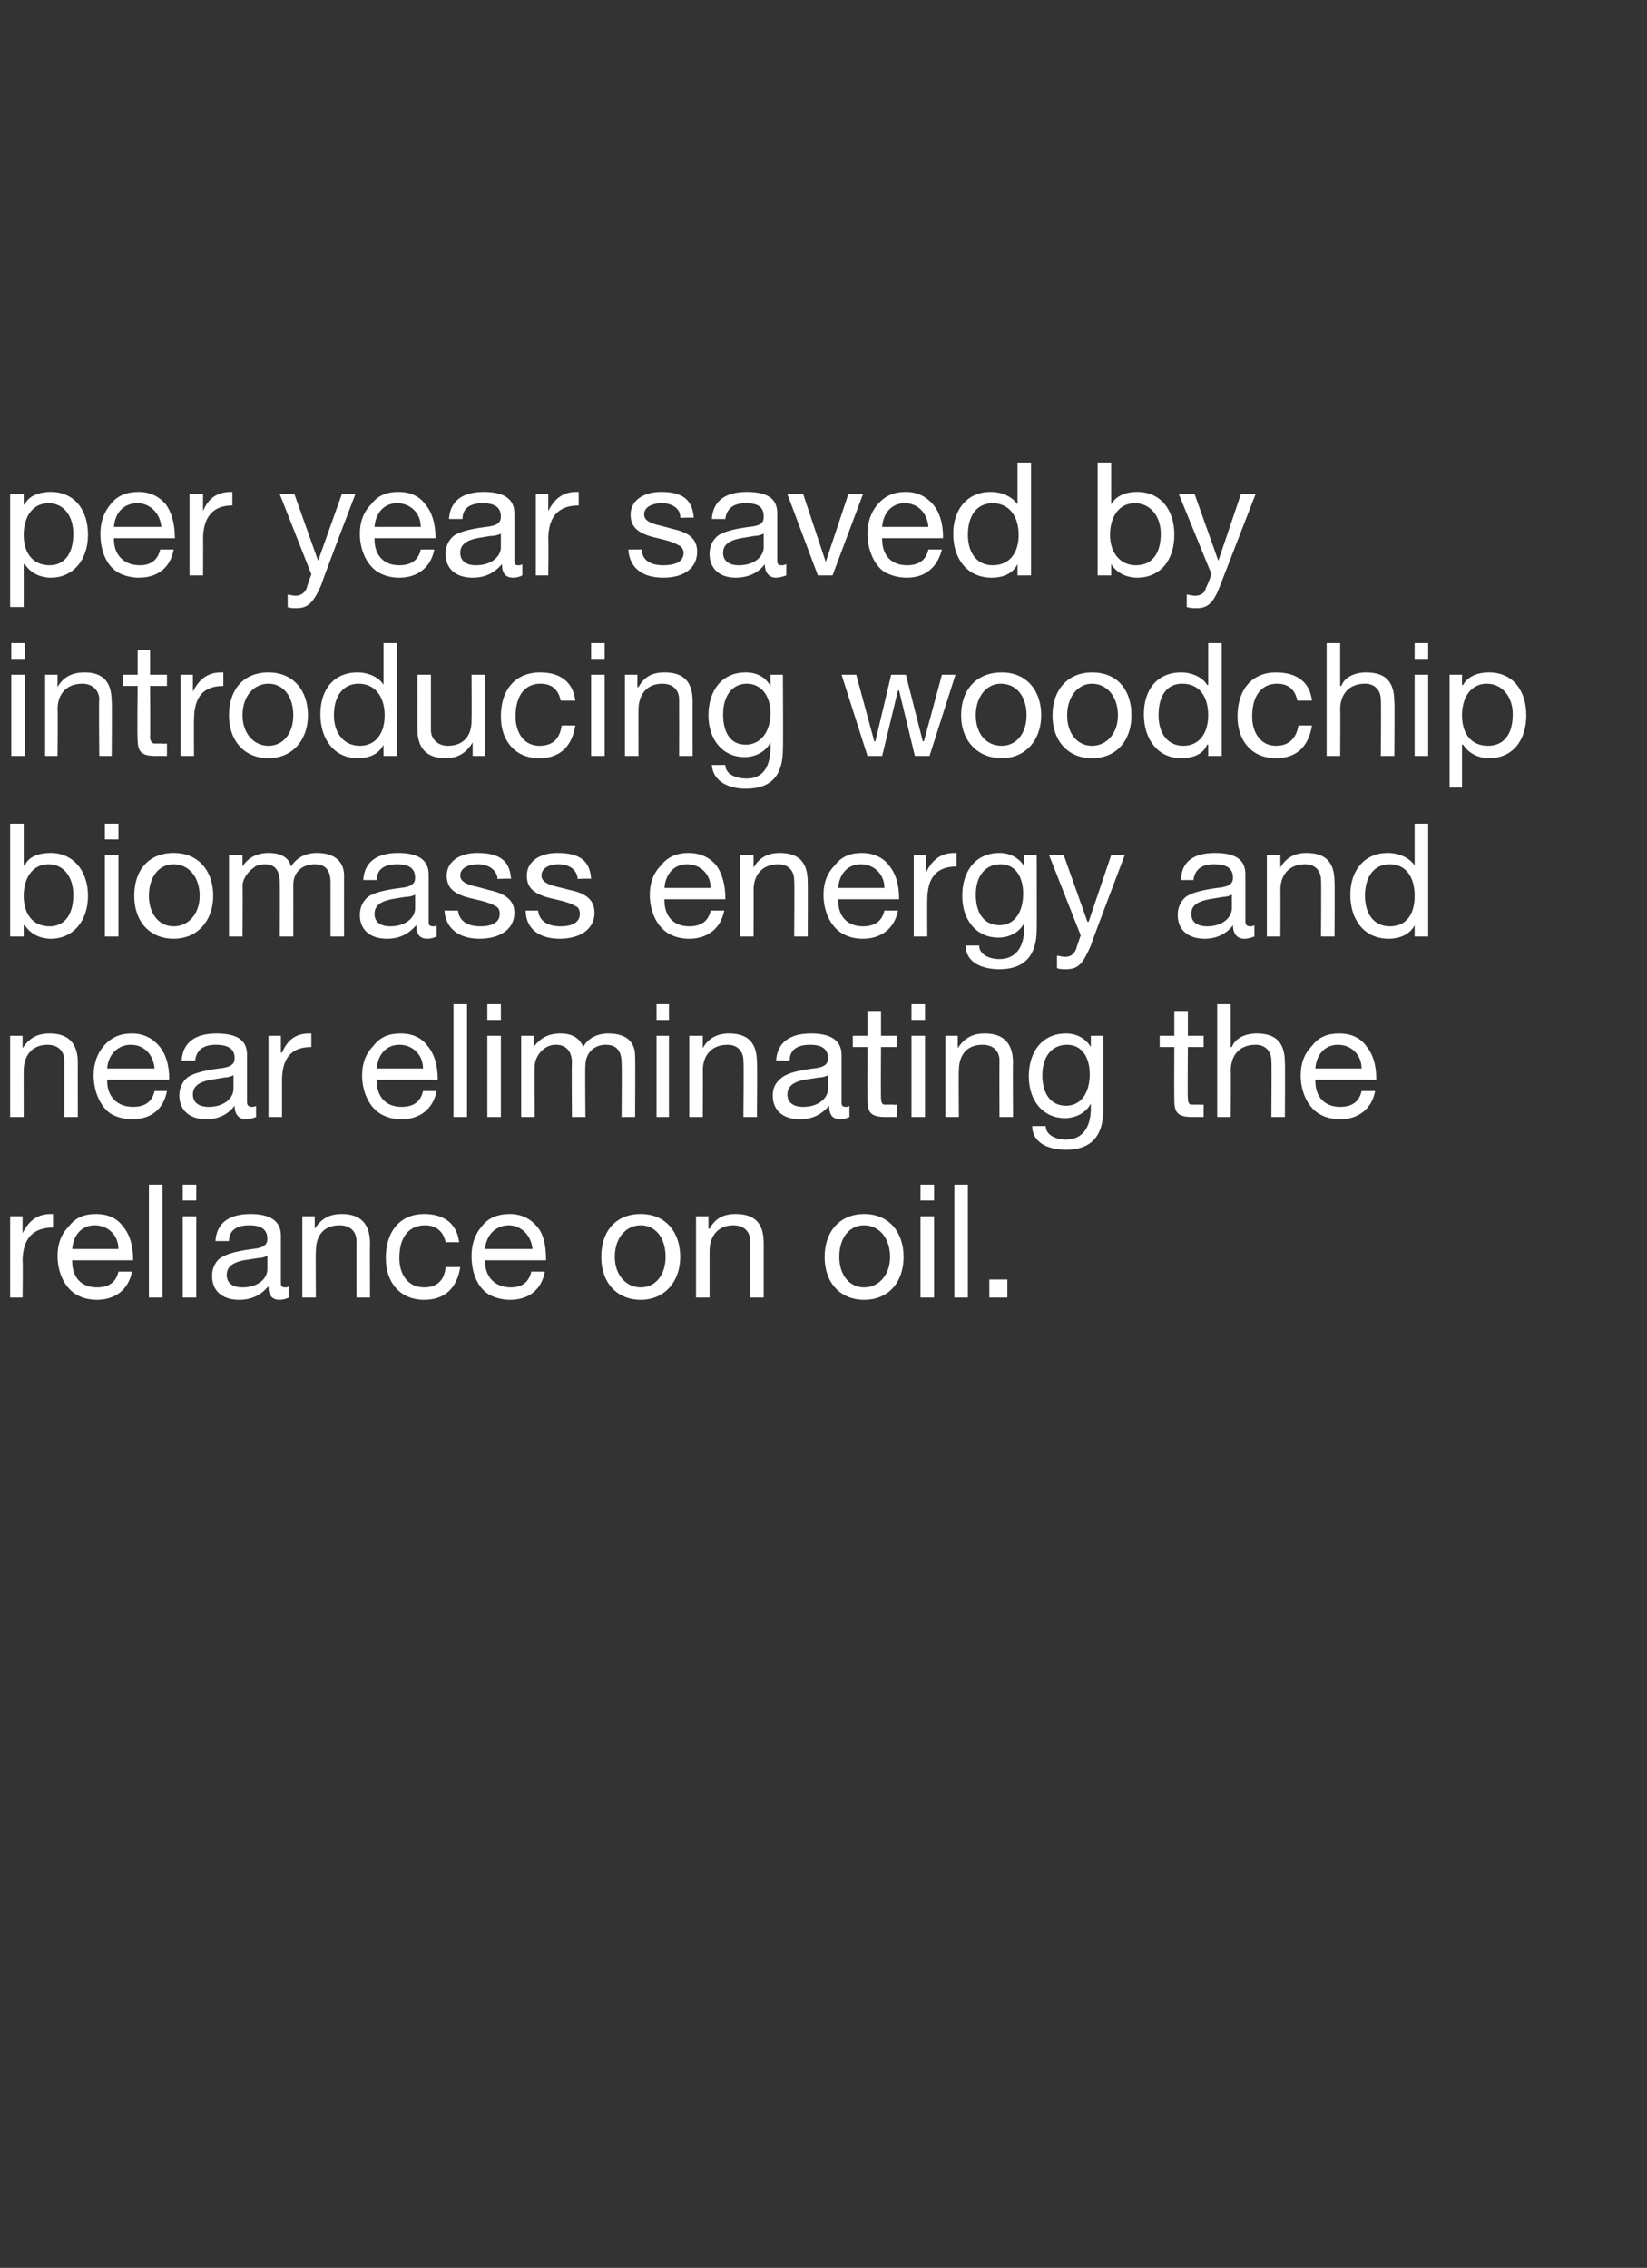
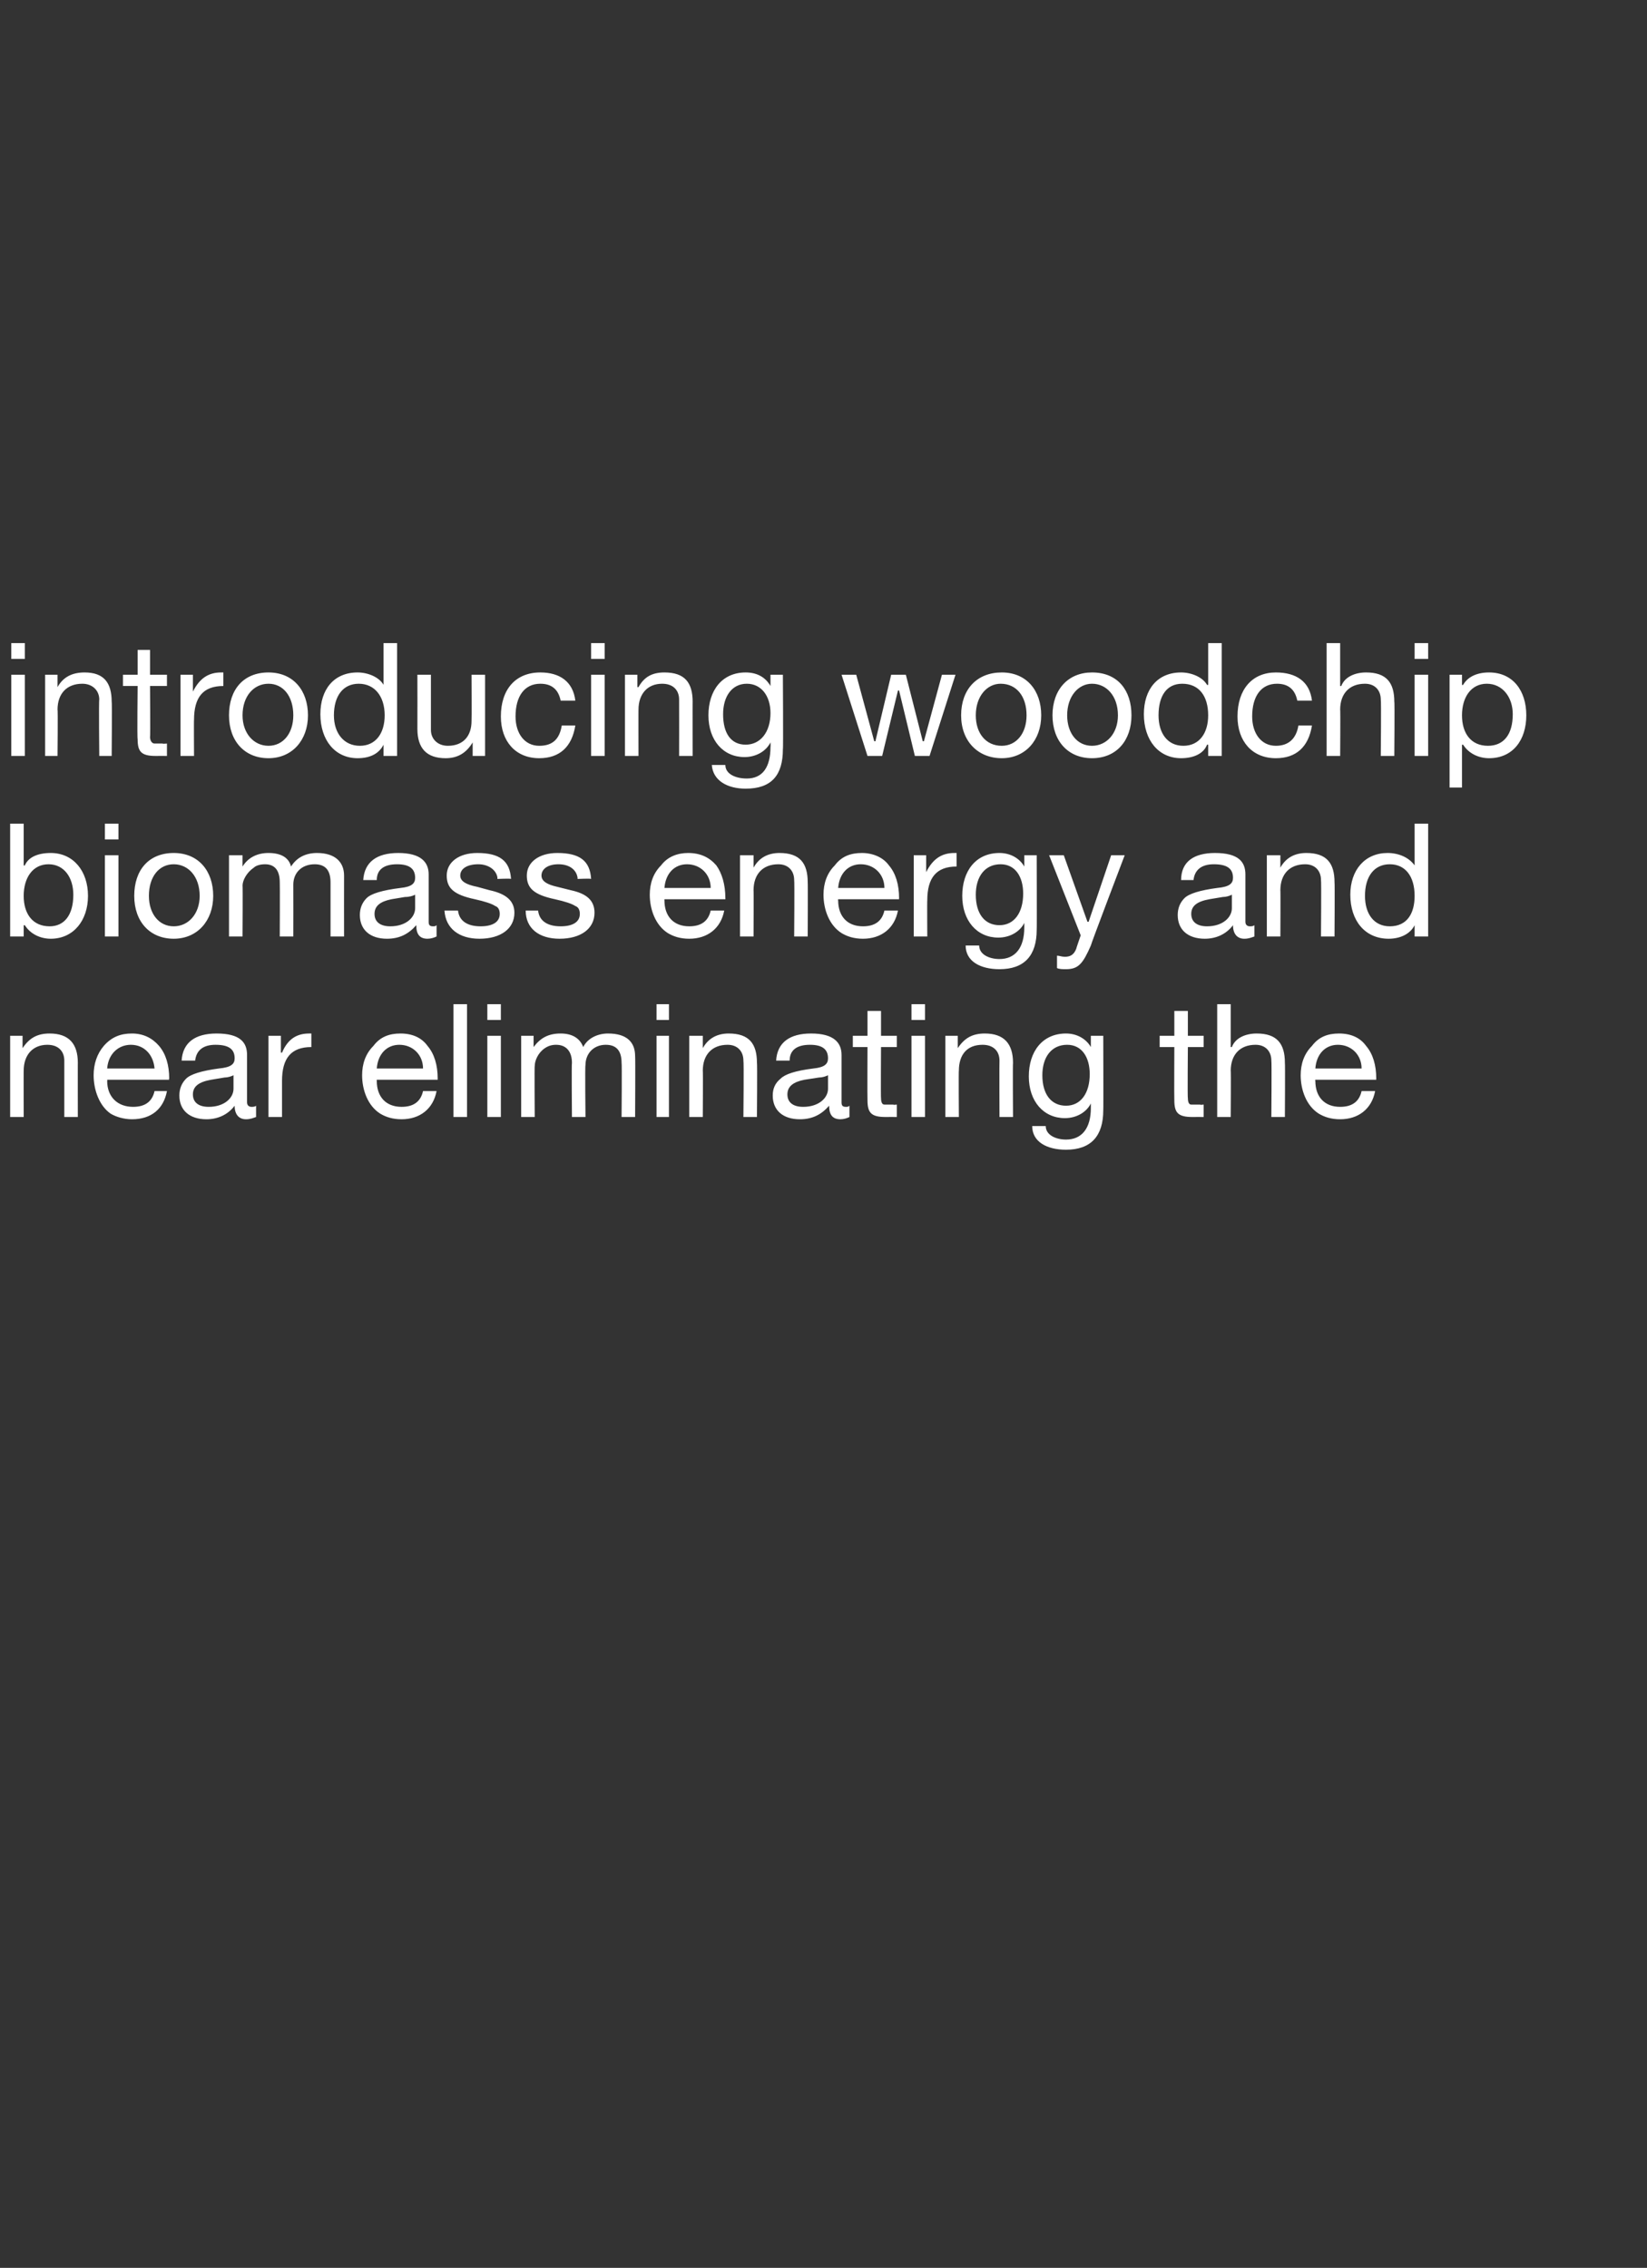
<svg xmlns="http://www.w3.org/2000/svg" version="1.1" width="146px" height="201px" viewBox="0 -10 146 201" style="top:-10px">
  <rect x="0" y="-10" width="146" height="201" fill="#333333" stroke="none" />
  <desc>per year saved by introducing woodchip biomass energy and near eliminating the reliance on oil.</desc>
  <defs />
  <g id="Polygon1059555">
-     <path d="M 4.7 97.6 C 4.7 97.6 4.7 98.8 4.7 98.8 C 2.9 98.8 2 99.8 2 101.8 C 2.04 101.76 2 105 2 105 L 0.9 105 L 0.9 97.8 L 2 97.8 L 2 99.3 C 2 99.3 2 99.28 2 99.3 C 2.6 98.1 3.4 97.6 4.5 97.6 C 4.5 97.6 4.6 97.6 4.7 97.6 Z M 10.9 98.7 C 11.5 99.4 11.8 100.4 11.8 101.6 C 11.8 101.59 11.8 101.7 11.8 101.7 L 6.4 101.7 C 6.4 101.7 6.38 101.81 6.4 101.8 C 6.4 103.2 7.2 104.1 8.6 104.1 C 9.7 104.1 10.3 103.6 10.5 102.7 C 10.5 102.7 11.7 102.7 11.7 102.7 C 11.4 104.3 10.2 105.2 8.6 105.2 C 7.8 105.2 7.2 105 6.7 104.7 C 5.6 104 5.1 102.6 5.1 101.3 C 5.1 100.3 5.4 99.4 6.1 98.7 C 6.7 97.9 7.5 97.6 8.5 97.6 C 9.6 97.6 10.4 98 10.9 98.7 Z M 10.5 100.7 C 10.5 99.5 9.6 98.6 8.4 98.6 C 7.3 98.6 6.5 99.4 6.4 100.7 C 6.4 100.7 10.5 100.7 10.5 100.7 Z M 14.4 95 L 14.4 105 L 13.2 105 L 13.2 95 L 14.4 95 Z M 17.4 95 L 17.4 96.4 L 16.2 96.4 L 16.2 95 L 17.4 95 Z M 17.4 97.8 L 17.4 105 L 16.2 105 L 16.2 97.8 L 17.4 97.8 Z M 24.9 99.5 C 24.9 99.5 24.9 103.7 24.9 103.7 C 24.9 104 25 104.1 25.3 104.1 C 25.4 104.1 25.5 104.1 25.6 104 C 25.6 104 25.6 105 25.6 105 C 25.4 105.1 25.1 105.2 24.8 105.2 C 24.1 105.2 23.8 104.8 23.8 104 C 23.1 104.8 22.3 105.2 21.2 105.2 C 19.7 105.2 18.8 104.4 18.8 103.1 C 18.8 102.5 19 102 19.4 101.6 C 19.9 101.2 20.8 100.9 22.4 100.7 C 23.4 100.6 23.7 100.3 23.7 99.8 C 23.7 99 23.2 98.6 22.1 98.6 C 20.9 98.6 20.3 99.1 20.3 100 C 20.3 100 19.1 100 19.1 100 C 19.2 98.4 20.3 97.6 22.2 97.6 C 24.2 97.6 24.9 98.4 24.9 99.5 Z M 21.5 104.1 C 22.9 104.1 23.7 103.3 23.7 102.5 C 23.7 102.5 23.7 101.3 23.7 101.3 C 23.5 101.4 23.2 101.5 22.9 101.5 C 22.9 101.5 21.6 101.7 21.6 101.7 C 20.6 101.9 20.1 102.3 20.1 103 C 20.1 103.7 20.6 104.1 21.5 104.1 Z M 32.8 100.2 C 32.78 100.17 32.8 105 32.8 105 L 31.6 105 C 31.6 105 31.59 100.05 31.6 100 C 31.6 99.2 31.1 98.6 30.1 98.6 C 28.7 98.6 28 99.5 28 100.9 C 27.97 100.86 28 105 28 105 L 26.8 105 L 26.8 97.8 L 27.9 97.8 L 27.9 98.9 C 27.9 98.9 27.93 98.9 27.9 98.9 C 28.5 98 29.2 97.6 30.3 97.6 C 32 97.6 32.8 98.5 32.8 100.2 Z M 40.7 100.1 C 40.7 100.1 39.5 100.1 39.5 100.1 C 39.3 99.1 38.6 98.6 37.7 98.6 C 36.2 98.6 35.4 99.7 35.4 101.5 C 35.4 103 36.2 104.1 37.6 104.1 C 38.7 104.1 39.4 103.5 39.5 102.3 C 39.5 102.3 40.8 102.3 40.8 102.3 C 40.5 104.2 39.4 105.2 37.6 105.2 C 35.5 105.2 34.2 103.7 34.2 101.5 C 34.2 99.1 35.5 97.6 37.6 97.6 C 39.3 97.6 40.5 98.4 40.7 100.1 Z M 47.6 98.7 C 48.2 99.4 48.4 100.4 48.4 101.6 C 48.43 101.59 48.4 101.7 48.4 101.7 L 43 101.7 C 43 101.7 43.01 101.81 43 101.8 C 43 103.2 43.9 104.1 45.3 104.1 C 46.3 104.1 46.9 103.6 47.1 102.7 C 47.1 102.7 48.3 102.7 48.3 102.7 C 48 104.3 46.9 105.2 45.2 105.2 C 44.5 105.2 43.8 105 43.3 104.7 C 42.2 104 41.8 102.6 41.8 101.3 C 41.8 100.3 42.1 99.4 42.7 98.7 C 43.3 97.9 44.2 97.6 45.2 97.6 C 46.2 97.6 47 98 47.6 98.7 Z M 47.2 100.7 C 47.1 99.5 46.2 98.6 45.1 98.6 C 44 98.6 43.1 99.4 43 100.7 C 43 100.7 47.2 100.7 47.2 100.7 Z M 60.3 101.4 C 60.3 103.6 58.9 105.2 56.8 105.2 C 54.7 105.2 53.3 103.7 53.3 101.4 C 53.3 99.1 54.6 97.6 56.8 97.6 C 59 97.6 60.3 99.2 60.3 101.4 Z M 56.8 104.1 C 58.1 104.1 59 103 59 101.4 C 59 99.7 58.1 98.6 56.8 98.6 C 55.5 98.6 54.5 99.7 54.5 101.4 C 54.5 103 55.5 104.1 56.8 104.1 Z M 67.7 100.2 C 67.7 100.17 67.7 105 67.7 105 L 66.5 105 C 66.5 105 66.51 100.05 66.5 100 C 66.5 99.2 66 98.6 65 98.6 C 63.7 98.6 62.9 99.5 62.9 100.9 C 62.9 100.86 62.9 105 62.9 105 L 61.7 105 L 61.7 97.8 L 62.8 97.8 L 62.8 98.9 C 62.8 98.9 62.86 98.9 62.9 98.9 C 63.4 98 64.1 97.6 65.2 97.6 C 67 97.6 67.7 98.5 67.7 100.2 Z M 80.1 101.4 C 80.1 103.6 78.8 105.2 76.6 105.2 C 74.5 105.2 73.1 103.7 73.1 101.4 C 73.1 99.1 74.5 97.6 76.6 97.6 C 78.8 97.6 80.1 99.2 80.1 101.4 Z M 76.6 104.1 C 77.9 104.1 78.9 103 78.9 101.4 C 78.9 99.7 77.9 98.6 76.6 98.6 C 75.3 98.6 74.4 99.7 74.4 101.4 C 74.4 103 75.3 104.1 76.6 104.1 Z M 82.8 95 L 82.8 96.4 L 81.6 96.4 L 81.6 95 L 82.8 95 Z M 82.8 97.8 L 82.8 105 L 81.6 105 L 81.6 97.8 L 82.8 97.8 Z M 85.8 95 L 85.8 105 L 84.6 105 L 84.6 95 L 85.8 95 Z M 89.3 103.4 L 89.3 105 L 87.7 105 L 87.7 103.4 L 89.3 103.4 Z " stroke="none" fill="#fff" />
-   </g>
+     </g>
  <g id="Polygon1059554">
    <path d="M 6.9 84.2 C 6.89 84.17 6.9 89 6.9 89 L 5.7 89 C 5.7 89 5.7 84.05 5.7 84 C 5.7 83.2 5.2 82.6 4.2 82.6 C 2.9 82.6 2.1 83.5 2.1 84.9 C 2.09 84.86 2.1 89 2.1 89 L 0.9 89 L 0.9 81.8 L 2 81.8 L 2 82.9 C 2 82.9 2.04 82.9 2 82.9 C 2.6 82 3.3 81.6 4.4 81.6 C 6.1 81.6 6.9 82.5 6.9 84.2 Z M 14.1 82.7 C 14.7 83.4 15 84.4 15 85.6 C 14.95 85.59 15 85.7 15 85.7 L 9.5 85.7 C 9.5 85.7 9.53 85.81 9.5 85.8 C 9.5 87.2 10.4 88.1 11.8 88.1 C 12.9 88.1 13.5 87.6 13.7 86.7 C 13.7 86.7 14.8 86.7 14.8 86.7 C 14.5 88.3 13.4 89.2 11.7 89.2 C 11 89.2 10.3 89 9.8 88.7 C 8.8 88 8.3 86.6 8.3 85.3 C 8.3 84.3 8.6 83.4 9.2 82.7 C 9.9 81.9 10.7 81.6 11.7 81.6 C 12.7 81.6 13.5 82 14.1 82.7 Z M 13.7 84.7 C 13.6 83.5 12.8 82.6 11.6 82.6 C 10.5 82.6 9.6 83.4 9.5 84.7 C 9.5 84.7 13.7 84.7 13.7 84.7 Z M 21.9 83.5 C 21.9 83.5 21.9 87.7 21.9 87.7 C 21.9 88 22.1 88.1 22.3 88.1 C 22.4 88.1 22.6 88.1 22.7 88 C 22.7 88 22.7 89 22.7 89 C 22.4 89.1 22.2 89.2 21.8 89.2 C 21.2 89.2 20.8 88.8 20.8 88 C 20.2 88.8 19.3 89.2 18.3 89.2 C 16.8 89.2 15.9 88.4 15.9 87.1 C 15.9 86.5 16.1 86 16.5 85.6 C 16.9 85.2 17.9 84.9 19.4 84.7 C 20.5 84.6 20.8 84.3 20.8 83.8 C 20.8 83 20.3 82.6 19.1 82.6 C 18 82.6 17.4 83.1 17.3 84 C 17.3 84 16.1 84 16.1 84 C 16.2 82.4 17.3 81.6 19.2 81.6 C 21.3 81.6 21.9 82.4 21.9 83.5 Z M 18.5 88.1 C 19.9 88.1 20.7 87.3 20.7 86.5 C 20.7 86.5 20.7 85.3 20.7 85.3 C 20.5 85.4 20.2 85.5 19.9 85.5 C 19.9 85.5 18.7 85.7 18.7 85.7 C 17.6 85.9 17.1 86.3 17.1 87 C 17.1 87.7 17.6 88.1 18.5 88.1 Z M 27.6 81.6 C 27.6 81.6 27.6 82.8 27.6 82.8 C 25.8 82.8 25 83.8 25 85.8 C 25 85.76 25 89 25 89 L 23.8 89 L 23.8 81.8 L 24.9 81.8 L 24.9 83.3 C 24.9 83.3 24.96 83.28 25 83.3 C 25.5 82.1 26.3 81.6 27.4 81.6 C 27.5 81.6 27.5 81.6 27.6 81.6 Z M 37.9 82.7 C 38.5 83.4 38.8 84.4 38.8 85.6 C 38.8 85.59 38.8 85.7 38.8 85.7 L 33.4 85.7 C 33.4 85.7 33.38 85.81 33.4 85.8 C 33.4 87.2 34.2 88.1 35.6 88.1 C 36.7 88.1 37.3 87.6 37.5 86.7 C 37.5 86.7 38.7 86.7 38.7 86.7 C 38.4 88.3 37.2 89.2 35.6 89.2 C 34.8 89.2 34.2 89 33.7 88.7 C 32.6 88 32.1 86.6 32.1 85.3 C 32.1 84.3 32.4 83.4 33.1 82.7 C 33.7 81.9 34.5 81.6 35.5 81.6 C 36.6 81.6 37.4 82 37.9 82.7 Z M 37.5 84.7 C 37.5 83.5 36.6 82.6 35.4 82.6 C 34.3 82.6 33.5 83.4 33.4 84.7 C 33.4 84.7 37.5 84.7 37.5 84.7 Z M 41.4 79 L 41.4 89 L 40.2 89 L 40.2 79 L 41.4 79 Z M 44.4 79 L 44.4 80.4 L 43.2 80.4 L 43.2 79 L 44.4 79 Z M 44.4 81.8 L 44.4 89 L 43.2 89 L 43.2 81.8 L 44.4 81.8 Z M 51.7 82.8 C 52.1 82 53 81.6 53.9 81.6 C 55.6 81.6 56.3 82.4 56.3 83.6 C 56.33 83.64 56.3 89 56.3 89 L 55.1 89 C 55.1 89 55.14 84.19 55.1 84.2 C 55.1 83.2 54.7 82.6 53.7 82.6 C 52.6 82.6 51.9 83.4 51.9 84.4 C 51.85 84.44 51.9 89 51.9 89 L 50.7 89 C 50.7 89 50.66 84.19 50.7 84.2 C 50.7 83.2 50.2 82.6 49.3 82.6 C 48.9 82.6 48.6 82.7 48.3 82.9 C 47.7 83.3 47.4 84 47.4 84.5 C 47.37 84.45 47.4 89 47.4 89 L 46.2 89 L 46.2 81.8 L 47.3 81.8 L 47.3 82.8 C 47.3 82.8 47.33 82.81 47.3 82.8 C 47.9 82 48.6 81.6 49.7 81.6 C 50.7 81.6 51.4 82 51.7 82.8 Z M 59.3 79 L 59.3 80.4 L 58.2 80.4 L 58.2 79 L 59.3 79 Z M 59.3 81.8 L 59.3 89 L 58.2 89 L 58.2 81.8 L 59.3 81.8 Z M 67.1 84.2 C 67.14 84.17 67.1 89 67.1 89 L 65.9 89 C 65.9 89 65.95 84.05 65.9 84 C 65.9 83.2 65.4 82.6 64.5 82.6 C 63.1 82.6 62.3 83.5 62.3 84.9 C 62.33 84.86 62.3 89 62.3 89 L 61.1 89 L 61.1 81.8 L 62.3 81.8 L 62.3 82.9 C 62.3 82.9 62.29 82.9 62.3 82.9 C 62.8 82 63.6 81.6 64.6 81.6 C 66.4 81.6 67.1 82.5 67.1 84.2 Z M 74.6 83.5 C 74.6 83.5 74.6 87.7 74.6 87.7 C 74.6 88 74.7 88.1 75 88.1 C 75.1 88.1 75.2 88.1 75.3 88 C 75.3 88 75.3 89 75.3 89 C 75.1 89.1 74.8 89.2 74.5 89.2 C 73.8 89.2 73.5 88.8 73.5 88 C 72.8 88.8 72 89.2 70.9 89.2 C 69.4 89.2 68.5 88.4 68.5 87.1 C 68.5 86.5 68.7 86 69.2 85.6 C 69.6 85.2 70.5 84.9 72.1 84.7 C 73.1 84.6 73.4 84.3 73.4 83.8 C 73.4 83 72.9 82.6 71.8 82.6 C 70.6 82.6 70 83.1 70 84 C 70 84 68.8 84 68.8 84 C 68.9 82.4 70 81.6 71.9 81.6 C 73.9 81.6 74.6 82.4 74.6 83.5 Z M 71.2 88.1 C 72.6 88.1 73.4 87.3 73.4 86.5 C 73.4 86.5 73.4 85.3 73.4 85.3 C 73.2 85.4 72.9 85.5 72.6 85.5 C 72.6 85.5 71.3 85.7 71.3 85.7 C 70.3 85.9 69.8 86.3 69.8 87 C 69.8 87.7 70.3 88.1 71.2 88.1 Z M 78.1 79.6 L 78.1 81.8 L 79.5 81.8 L 79.5 82.8 L 78.1 82.8 C 78.1 82.8 78.07 87.34 78.1 87.3 C 78.1 87.7 78.2 87.9 78.4 87.9 C 78.7 87.9 78.9 87.9 79.2 87.9 C 79.17 87.94 79.5 87.9 79.5 87.9 L 79.5 89 C 79.5 89 78.53 88.99 78.5 89 C 77.2 89 76.9 88.6 76.9 87.5 C 76.88 87.48 76.9 82.8 76.9 82.8 L 75.6 82.8 L 75.6 81.8 L 76.9 81.8 L 76.9 79.6 L 78.1 79.6 Z M 82 79 L 82 80.4 L 80.8 80.4 L 80.8 79 L 82 79 Z M 82 81.8 L 82 89 L 80.8 89 L 80.8 81.8 L 82 81.8 Z M 89.8 84.2 C 89.77 84.17 89.8 89 89.8 89 L 88.6 89 C 88.6 89 88.58 84.05 88.6 84 C 88.6 83.2 88.1 82.6 87.1 82.6 C 85.7 82.6 85 83.5 85 84.9 C 84.97 84.86 85 89 85 89 L 83.8 89 L 83.8 81.8 L 84.9 81.8 L 84.9 82.9 C 84.9 82.9 84.93 82.9 84.9 82.9 C 85.5 82 86.2 81.6 87.3 81.6 C 89 81.6 89.8 82.5 89.8 84.2 Z M 96.7 82.8 C 96.68 82.79 96.7 82.8 96.7 82.8 L 96.7 81.8 L 97.8 81.8 C 97.8 81.8 97.82 88.44 97.8 88.4 C 97.8 90.7 96.7 91.9 94.5 91.9 C 92.8 91.9 91.5 91.2 91.5 89.8 C 91.5 89.8 92.7 89.8 92.7 89.8 C 92.7 90.6 93.6 91 94.5 91 C 95.9 91 96.7 90 96.7 88.2 C 96.7 88.21 96.7 87.8 96.7 87.8 C 96.7 87.8 96.67 87.76 96.7 87.8 C 96.3 88.6 95.4 89.1 94.4 89.1 C 92.5 89.1 91.2 87.6 91.2 85.4 C 91.2 83.2 92.4 81.6 94.5 81.6 C 95.5 81.6 96.3 82.1 96.7 82.8 Z M 94.5 88 C 95.8 88 96.6 86.9 96.6 85.2 C 96.6 83.7 95.9 82.6 94.6 82.6 C 93.2 82.6 92.4 83.7 92.4 85.3 C 92.4 87 93.2 88 94.5 88 Z M 105.3 79.6 L 105.3 81.8 L 106.7 81.8 L 106.7 82.8 L 105.3 82.8 C 105.3 82.8 105.26 87.34 105.3 87.3 C 105.3 87.7 105.4 87.9 105.6 87.9 C 105.9 87.9 106.1 87.9 106.4 87.9 C 106.37 87.94 106.7 87.9 106.7 87.9 L 106.7 89 C 106.7 89 105.73 88.99 105.7 89 C 104.4 89 104.1 88.6 104.1 87.5 C 104.08 87.48 104.1 82.8 104.1 82.8 L 102.8 82.8 L 102.8 81.8 L 104.1 81.8 L 104.1 79.6 L 105.3 79.6 Z M 109.1 79 L 109.1 82.8 C 109.1 82.8 109.15 82.81 109.2 82.8 C 109.5 82 110.4 81.6 111.4 81.6 C 113.2 81.6 113.9 82.5 113.9 84.2 C 113.93 84.17 113.9 89 113.9 89 L 112.7 89 C 112.7 89 112.74 84.05 112.7 84 C 112.7 83.2 112.2 82.6 111.3 82.6 C 109.9 82.6 109.1 83.5 109.1 84.9 C 109.13 84.86 109.1 89 109.1 89 L 107.9 89 L 107.9 79 L 109.1 79 Z M 121.1 82.7 C 121.7 83.4 122 84.4 122 85.6 C 121.99 85.59 122 85.7 122 85.7 L 116.6 85.7 C 116.6 85.7 116.57 85.81 116.6 85.8 C 116.6 87.2 117.4 88.1 118.8 88.1 C 119.9 88.1 120.5 87.6 120.7 86.7 C 120.7 86.7 121.9 86.7 121.9 86.7 C 121.6 88.3 120.4 89.2 118.8 89.2 C 118 89.2 117.4 89 116.9 88.7 C 115.8 88 115.3 86.6 115.3 85.3 C 115.3 84.3 115.6 83.4 116.3 82.7 C 116.9 81.9 117.7 81.6 118.7 81.6 C 119.8 81.6 120.6 82 121.1 82.7 Z M 120.7 84.7 C 120.7 83.5 119.8 82.6 118.6 82.6 C 117.5 82.6 116.7 83.4 116.6 84.7 C 116.6 84.7 120.7 84.7 120.7 84.7 Z " stroke="none" fill="#fff" />
  </g>
  <g id="Polygon1059553">
    <path d="M 2.1 63 L 2.1 66.7 C 2.1 66.7 2.16 66.73 2.2 66.7 C 2.5 66 3.3 65.6 4.5 65.6 C 6.5 65.6 7.8 67.2 7.8 69.4 C 7.8 71.6 6.5 73.2 4.5 73.2 C 3.6 73.2 2.7 72.8 2.2 72 C 2.16 72.02 2.1 72 2.1 72 L 2.1 73 L 0.9 73 L 0.9 63 L 2.1 63 Z M 4.4 72.1 C 5.7 72.1 6.5 71.1 6.5 69.3 C 6.5 67.8 5.7 66.6 4.3 66.6 C 2.9 66.6 2.1 67.8 2.1 69.4 C 2.1 71 2.9 72.1 4.4 72.1 Z M 10.5 63 L 10.5 64.4 L 9.3 64.4 L 9.3 63 L 10.5 63 Z M 10.5 65.8 L 10.5 73 L 9.3 73 L 9.3 65.8 L 10.5 65.8 Z M 18.9 69.4 C 18.9 71.6 17.5 73.2 15.4 73.2 C 13.3 73.2 11.9 71.7 11.9 69.4 C 11.9 67.1 13.2 65.6 15.4 65.6 C 17.6 65.6 18.9 67.2 18.9 69.4 Z M 15.4 72.1 C 16.7 72.1 17.7 71 17.7 69.4 C 17.7 67.7 16.7 66.6 15.4 66.6 C 14.1 66.6 13.2 67.7 13.2 69.4 C 13.2 71 14.1 72.1 15.4 72.1 Z M 25.8 66.8 C 26.3 66 27.1 65.6 28.1 65.6 C 29.7 65.6 30.5 66.4 30.5 67.6 C 30.49 67.64 30.5 73 30.5 73 L 29.3 73 C 29.3 73 29.3 68.19 29.3 68.2 C 29.3 67.2 28.9 66.6 27.9 66.6 C 26.7 66.6 26 67.4 26 68.4 C 26.01 68.44 26 73 26 73 L 24.8 73 C 24.8 73 24.82 68.19 24.8 68.2 C 24.8 67.2 24.4 66.6 23.5 66.6 C 23.1 66.6 22.7 66.7 22.5 66.9 C 21.9 67.3 21.5 68 21.5 68.5 C 21.53 68.45 21.5 73 21.5 73 L 20.3 73 L 20.3 65.8 L 21.5 65.8 L 21.5 66.8 C 21.5 66.8 21.49 66.81 21.5 66.8 C 22 66 22.8 65.6 23.8 65.6 C 24.9 65.6 25.6 66 25.8 66.8 Z M 38 67.5 C 38 67.5 38 71.7 38 71.7 C 38 72 38.1 72.1 38.4 72.1 C 38.5 72.1 38.6 72.1 38.7 72 C 38.7 72 38.7 73 38.7 73 C 38.5 73.1 38.2 73.2 37.9 73.2 C 37.2 73.2 36.9 72.8 36.9 72 C 36.2 72.8 35.4 73.2 34.3 73.2 C 32.8 73.2 31.9 72.4 31.9 71.1 C 31.9 70.5 32.1 70 32.5 69.6 C 32.9 69.2 33.9 68.9 35.5 68.7 C 36.5 68.6 36.8 68.3 36.8 67.8 C 36.8 67 36.3 66.6 35.2 66.6 C 34 66.6 33.4 67.1 33.4 68 C 33.4 68 32.2 68 32.2 68 C 32.3 66.4 33.4 65.6 35.3 65.6 C 37.3 65.6 38 66.4 38 67.5 Z M 34.6 72.1 C 36 72.1 36.8 71.3 36.8 70.5 C 36.8 70.5 36.8 69.3 36.8 69.3 C 36.6 69.4 36.3 69.5 35.9 69.5 C 35.9 69.5 34.7 69.7 34.7 69.7 C 33.7 69.9 33.2 70.3 33.2 71 C 33.2 71.7 33.7 72.1 34.6 72.1 Z M 45.3 67.9 C 45.26 67.85 44.1 67.9 44.1 67.9 C 44.1 67.9 44.07 67.84 44.1 67.8 C 44 67.1 43.3 66.6 42.4 66.6 C 41.4 66.6 40.8 67 40.8 67.6 C 40.8 68.1 41.3 68.4 42.3 68.6 C 42.3 68.6 43.4 68.9 43.4 68.9 C 44.8 69.2 45.6 69.8 45.6 70.9 C 45.6 72.3 44.4 73.2 42.5 73.2 C 40.7 73.2 39.5 72.3 39.4 70.7 C 39.4 70.7 40.6 70.7 40.6 70.7 C 40.7 71.6 41.4 72.1 42.6 72.1 C 43.7 72.1 44.3 71.7 44.3 71 C 44.3 70.7 44.2 70.4 43.9 70.3 C 43.6 70.1 43 69.9 42.1 69.7 C 40.2 69.3 39.6 68.7 39.6 67.6 C 39.6 66.4 40.7 65.6 42.3 65.6 C 44.3 65.6 45.2 66.3 45.3 67.9 Z M 52.4 67.9 C 52.38 67.85 51.2 67.9 51.2 67.9 C 51.2 67.9 51.19 67.84 51.2 67.8 C 51.1 67.1 50.5 66.6 49.5 66.6 C 48.6 66.6 48 67 48 67.6 C 48 68.1 48.5 68.4 49.4 68.6 C 49.4 68.6 50.6 68.9 50.6 68.9 C 52 69.2 52.7 69.8 52.7 70.9 C 52.7 72.3 51.5 73.2 49.6 73.2 C 47.8 73.2 46.6 72.3 46.6 70.7 C 46.6 70.7 47.7 70.7 47.7 70.7 C 47.8 71.6 48.5 72.1 49.7 72.1 C 50.8 72.1 51.4 71.7 51.4 71 C 51.4 70.7 51.3 70.4 51 70.3 C 50.7 70.1 50.1 69.9 49.2 69.7 C 47.3 69.3 46.7 68.7 46.7 67.6 C 46.7 66.4 47.8 65.6 49.4 65.6 C 51.4 65.6 52.3 66.3 52.4 67.9 Z M 63.5 66.7 C 64 67.4 64.3 68.4 64.3 69.6 C 64.31 69.59 64.3 69.7 64.3 69.7 L 58.9 69.7 C 58.9 69.7 58.89 69.81 58.9 69.8 C 58.9 71.2 59.7 72.1 61.1 72.1 C 62.2 72.1 62.8 71.6 63 70.7 C 63 70.7 64.2 70.7 64.2 70.7 C 63.9 72.3 62.7 73.2 61.1 73.2 C 60.3 73.2 59.7 73 59.2 72.7 C 58.1 72 57.6 70.6 57.6 69.3 C 57.6 68.3 57.9 67.4 58.6 66.7 C 59.2 65.9 60.1 65.6 61 65.6 C 62.1 65.6 62.9 66 63.5 66.7 Z M 63 68.7 C 63 67.5 62.1 66.6 60.9 66.6 C 59.8 66.6 59 67.4 58.9 68.7 C 58.9 68.7 63 68.7 63 68.7 Z M 71.6 68.2 C 71.62 68.17 71.6 73 71.6 73 L 70.4 73 C 70.4 73 70.44 68.05 70.4 68 C 70.4 67.2 69.9 66.6 69 66.6 C 67.6 66.6 66.8 67.5 66.8 68.9 C 66.82 68.86 66.8 73 66.8 73 L 65.6 73 L 65.6 65.8 L 66.8 65.8 L 66.8 66.9 C 66.8 66.9 66.78 66.9 66.8 66.9 C 67.3 66 68.1 65.6 69.1 65.6 C 70.9 65.6 71.6 66.5 71.6 68.2 Z M 78.8 66.7 C 79.4 67.4 79.7 68.4 79.7 69.6 C 79.69 69.59 79.7 69.7 79.7 69.7 L 74.3 69.7 C 74.3 69.7 74.27 69.81 74.3 69.8 C 74.3 71.2 75.1 72.1 76.5 72.1 C 77.6 72.1 78.2 71.6 78.4 70.7 C 78.4 70.7 79.6 70.7 79.6 70.7 C 79.3 72.3 78.1 73.2 76.5 73.2 C 75.7 73.2 75.1 73 74.6 72.7 C 73.5 72 73 70.6 73 69.3 C 73 68.3 73.3 67.4 74 66.7 C 74.6 65.9 75.4 65.6 76.4 65.6 C 77.4 65.6 78.3 66 78.8 66.7 Z M 78.4 68.7 C 78.4 67.5 77.5 66.6 76.3 66.6 C 75.2 66.6 74.4 67.4 74.3 68.7 C 74.3 68.7 78.4 68.7 78.4 68.7 Z M 84.8 65.6 C 84.8 65.6 84.8 66.8 84.8 66.8 C 83 66.8 82.2 67.8 82.2 69.8 C 82.18 69.76 82.2 73 82.2 73 L 81 73 L 81 65.8 L 82.1 65.8 L 82.1 67.3 C 82.1 67.3 82.14 67.28 82.1 67.3 C 82.7 66.1 83.5 65.6 84.6 65.6 C 84.7 65.6 84.7 65.6 84.8 65.6 Z M 90.8 66.8 C 90.79 66.79 90.8 66.8 90.8 66.8 L 90.8 65.8 L 91.9 65.8 C 91.9 65.8 91.92 72.44 91.9 72.4 C 91.9 74.7 90.8 75.9 88.6 75.9 C 86.9 75.9 85.6 75.2 85.6 73.8 C 85.6 73.8 86.8 73.8 86.8 73.8 C 86.8 74.6 87.7 75 88.6 75 C 90 75 90.8 74 90.8 72.2 C 90.8 72.21 90.8 71.8 90.8 71.8 C 90.8 71.8 90.77 71.76 90.8 71.8 C 90.4 72.6 89.5 73.1 88.5 73.1 C 86.6 73.1 85.3 71.6 85.3 69.4 C 85.3 67.2 86.5 65.6 88.6 65.6 C 89.6 65.6 90.4 66.1 90.8 66.8 Z M 88.6 72 C 89.9 72 90.7 70.9 90.7 69.2 C 90.7 67.7 90 66.6 88.7 66.6 C 87.3 66.6 86.5 67.7 86.5 69.3 C 86.5 71 87.3 72 88.6 72 Z M 94.3 65.8 L 96.4 71.7 L 96.5 71.7 L 98.5 65.8 L 99.7 65.8 C 99.7 65.8 96.67 73.76 96.7 73.8 C 96 75.4 95.6 75.9 94.5 75.9 C 94.2 75.9 93.9 75.9 93.7 75.8 C 93.7 75.8 93.7 74.7 93.7 74.7 C 93.9 74.7 94.1 74.8 94.4 74.8 C 94.9 74.8 95.2 74.6 95.4 74.1 C 95.38 74.11 95.8 72.9 95.8 72.9 L 93 65.8 L 94.3 65.8 Z M 110.4 67.5 C 110.4 67.5 110.4 71.7 110.4 71.7 C 110.4 72 110.6 72.1 110.8 72.1 C 110.9 72.1 111.1 72.1 111.2 72 C 111.2 72 111.2 73 111.2 73 C 110.9 73.1 110.7 73.2 110.3 73.2 C 109.7 73.2 109.3 72.8 109.3 72 C 108.7 72.8 107.8 73.2 106.8 73.2 C 105.3 73.2 104.4 72.4 104.4 71.1 C 104.4 70.5 104.6 70 105 69.6 C 105.4 69.2 106.4 68.9 107.9 68.7 C 109 68.6 109.3 68.3 109.3 67.8 C 109.3 67 108.8 66.6 107.6 66.6 C 106.5 66.6 105.9 67.1 105.8 68 C 105.8 68 104.7 68 104.7 68 C 104.7 66.4 105.8 65.6 107.7 65.6 C 109.8 65.6 110.4 66.4 110.4 67.5 Z M 107 72.1 C 108.4 72.1 109.2 71.3 109.2 70.5 C 109.2 70.5 109.2 69.3 109.2 69.3 C 109 69.4 108.7 69.5 108.4 69.5 C 108.4 69.5 107.2 69.7 107.2 69.7 C 106.1 69.9 105.6 70.3 105.6 71 C 105.6 71.7 106.1 72.1 107 72.1 Z M 118.3 68.2 C 118.33 68.17 118.3 73 118.3 73 L 117.1 73 C 117.1 73 117.14 68.05 117.1 68 C 117.1 67.2 116.6 66.6 115.7 66.6 C 114.3 66.6 113.5 67.5 113.5 68.9 C 113.52 68.86 113.5 73 113.5 73 L 112.3 73 L 112.3 65.8 L 113.5 65.8 L 113.5 66.9 C 113.5 66.9 113.48 66.9 113.5 66.9 C 114 66 114.8 65.6 115.8 65.6 C 117.6 65.6 118.3 66.5 118.3 68.2 Z M 126.6 63 L 126.6 73 L 125.4 73 L 125.4 72 C 125.4 72 125.38 72.01 125.4 72 C 125 72.8 124.1 73.2 123.1 73.2 C 121 73.2 119.7 71.6 119.7 69.3 C 119.7 67.1 121 65.6 123 65.6 C 124 65.6 124.9 66 125.4 66.7 C 125.38 66.72 125.4 66.7 125.4 66.7 L 125.4 63 L 126.6 63 Z M 123.2 72.1 C 124.7 72.1 125.4 71 125.4 69.4 C 125.4 67.7 124.6 66.6 123.2 66.6 C 121.8 66.6 121 67.7 121 69.4 C 121 71 121.8 72.1 123.2 72.1 Z " stroke="none" fill="#fff" />
  </g>
  <g id="Polygon1059552">
    <path d="M 2.2 47 L 2.2 48.4 L 1 48.4 L 1 47 L 2.2 47 Z M 2.2 49.8 L 2.2 57 L 1 57 L 1 49.8 L 2.2 49.8 Z M 9.9 52.2 C 9.94 52.17 9.9 57 9.9 57 L 8.8 57 C 8.8 57 8.75 52.05 8.8 52 C 8.8 51.2 8.2 50.6 7.3 50.6 C 5.9 50.6 5.1 51.5 5.1 52.9 C 5.14 52.86 5.1 57 5.1 57 L 4 57 L 4 49.8 L 5.1 49.8 L 5.1 50.9 C 5.1 50.9 5.1 50.9 5.1 50.9 C 5.6 50 6.4 49.6 7.5 49.6 C 9.2 49.6 9.9 50.5 9.9 52.2 Z M 13.3 47.6 L 13.3 49.8 L 14.8 49.8 L 14.8 50.8 L 13.3 50.8 C 13.3 50.8 13.34 55.34 13.3 55.3 C 13.3 55.7 13.5 55.9 13.7 55.9 C 13.9 55.9 14.2 55.9 14.4 55.9 C 14.45 55.94 14.8 55.9 14.8 55.9 L 14.8 57 C 14.8 57 13.8 56.99 13.8 57 C 12.5 57 12.2 56.6 12.2 55.5 C 12.15 55.48 12.2 50.8 12.2 50.8 L 10.9 50.8 L 10.9 49.8 L 12.2 49.8 L 12.2 47.6 L 13.3 47.6 Z M 19.8 49.6 C 19.8 49.6 19.8 50.8 19.8 50.8 C 18 50.8 17.2 51.8 17.2 53.8 C 17.18 53.76 17.2 57 17.2 57 L 16 57 L 16 49.8 L 17.1 49.8 L 17.1 51.3 C 17.1 51.3 17.14 51.28 17.1 51.3 C 17.7 50.1 18.5 49.6 19.6 49.6 C 19.7 49.6 19.7 49.6 19.8 49.6 Z M 27.3 53.4 C 27.3 55.6 25.9 57.2 23.8 57.2 C 21.7 57.2 20.3 55.7 20.3 53.4 C 20.3 51.1 21.6 49.6 23.8 49.6 C 26 49.6 27.3 51.2 27.3 53.4 Z M 23.8 56.1 C 25.1 56.1 26 55 26 53.4 C 26 51.7 25.1 50.6 23.8 50.6 C 22.5 50.6 21.5 51.7 21.5 53.4 C 21.5 55 22.5 56.1 23.8 56.1 Z M 35.2 47 L 35.2 57 L 34 57 L 34 56 C 34 56 34 56.01 34 56 C 33.6 56.8 32.8 57.2 31.7 57.2 C 29.7 57.2 28.4 55.6 28.4 53.3 C 28.4 51.1 29.6 49.6 31.7 49.6 C 32.6 49.6 33.6 50 34 50.7 C 34 50.72 34 50.7 34 50.7 L 34 47 L 35.2 47 Z M 31.9 56.1 C 33.3 56.1 34.1 55 34.1 53.4 C 34.1 51.7 33.2 50.6 31.8 50.6 C 30.4 50.6 29.6 51.7 29.6 53.4 C 29.6 55 30.5 56.1 31.9 56.1 Z M 38.2 49.8 C 38.2 49.8 38.2 54.68 38.2 54.7 C 38.2 55.5 38.8 56.1 39.7 56.1 C 41.1 56.1 41.8 55.2 41.8 53.9 C 41.82 53.88 41.8 49.8 41.8 49.8 L 43 49.8 L 43 57 L 41.9 57 L 41.9 55.8 C 41.9 55.8 41.86 55.84 41.9 55.8 C 41.3 56.8 40.5 57.2 39.5 57.2 C 37.8 57.2 37 56.3 37 54.6 C 37.01 54.58 37 49.8 37 49.8 L 38.2 49.8 Z M 51 52.1 C 51 52.1 49.7 52.1 49.7 52.1 C 49.5 51.1 48.9 50.6 47.9 50.6 C 46.5 50.6 45.7 51.7 45.7 53.5 C 45.7 55 46.5 56.1 47.8 56.1 C 49 56.1 49.6 55.5 49.8 54.3 C 49.8 54.3 51 54.3 51 54.3 C 50.7 56.2 49.6 57.2 47.8 57.2 C 45.7 57.2 44.4 55.7 44.4 53.5 C 44.4 51.1 45.7 49.6 47.9 49.6 C 49.6 49.6 50.8 50.4 51 52.1 Z M 53.6 47 L 53.6 48.4 L 52.4 48.4 L 52.4 47 L 53.6 47 Z M 53.6 49.8 L 53.6 57 L 52.4 57 L 52.4 49.8 L 53.6 49.8 Z M 61.4 52.2 C 61.39 52.17 61.4 57 61.4 57 L 60.2 57 C 60.2 57 60.21 52.05 60.2 52 C 60.2 51.2 59.7 50.6 58.7 50.6 C 57.4 50.6 56.6 51.5 56.6 52.9 C 56.59 52.86 56.6 57 56.6 57 L 55.4 57 L 55.4 49.8 L 56.5 49.8 L 56.5 50.9 C 56.5 50.9 56.55 50.9 56.6 50.9 C 57.1 50 57.8 49.6 58.9 49.6 C 60.7 49.6 61.4 50.5 61.4 52.2 Z M 68.3 50.8 C 68.31 50.79 68.3 50.8 68.3 50.8 L 68.3 49.8 L 69.4 49.8 C 69.4 49.8 69.44 56.44 69.4 56.4 C 69.4 58.7 68.4 59.9 66.1 59.9 C 64.5 59.9 63.2 59.2 63.1 57.8 C 63.1 57.8 64.3 57.8 64.3 57.8 C 64.3 58.6 65.2 59 66.2 59 C 67.6 59 68.3 58 68.3 56.2 C 68.32 56.21 68.3 55.8 68.3 55.8 C 68.3 55.8 68.29 55.76 68.3 55.8 C 67.9 56.6 67 57.1 66 57.1 C 64.1 57.1 62.8 55.6 62.8 53.4 C 62.8 51.2 64 49.6 66.1 49.6 C 67.2 49.6 67.9 50.1 68.3 50.8 Z M 66.1 56 C 67.4 56 68.3 54.9 68.3 53.2 C 68.3 51.7 67.5 50.6 66.2 50.6 C 64.9 50.6 64.1 51.7 64.1 53.3 C 64.1 55 64.8 56 66.1 56 Z M 75.9 49.8 L 77.5 55.7 L 77.6 55.7 L 79 49.8 L 80.3 49.8 L 81.8 55.7 L 81.9 55.7 L 83.5 49.8 L 84.7 49.8 L 82.4 57 L 82.4 57 L 81.1 57 L 79.7 51.2 L 79.6 51.2 L 78.2 57 L 76.9 57 L 74.6 49.8 L 75.9 49.8 Z M 92.3 53.4 C 92.3 55.6 90.9 57.2 88.8 57.2 C 86.7 57.2 85.2 55.7 85.2 53.4 C 85.2 51.1 86.6 49.6 88.8 49.6 C 91 49.6 92.3 51.2 92.3 53.4 Z M 88.8 56.1 C 90.1 56.1 91 55 91 53.4 C 91 51.7 90.1 50.6 88.7 50.6 C 87.5 50.6 86.5 51.7 86.5 53.4 C 86.5 55 87.4 56.1 88.8 56.1 Z M 100.3 53.4 C 100.3 55.6 99 57.2 96.8 57.2 C 94.7 57.2 93.3 55.7 93.3 53.4 C 93.3 51.1 94.7 49.6 96.8 49.6 C 99.1 49.6 100.3 51.2 100.3 53.4 Z M 96.8 56.1 C 98.1 56.1 99.1 55 99.1 53.4 C 99.1 51.7 98.1 50.6 96.8 50.6 C 95.6 50.6 94.6 51.7 94.6 53.4 C 94.6 55 95.5 56.1 96.8 56.1 Z M 108.3 47 L 108.3 57 L 107.1 57 L 107.1 56 C 107.1 56 107.05 56.01 107 56 C 106.7 56.8 105.8 57.2 104.7 57.2 C 102.7 57.2 101.4 55.6 101.4 53.3 C 101.4 51.1 102.6 49.6 104.7 49.6 C 105.6 49.6 106.6 50 107 50.7 C 107.05 50.72 107.1 50.7 107.1 50.7 L 107.1 47 L 108.3 47 Z M 104.9 56.1 C 106.3 56.1 107.1 55 107.1 53.4 C 107.1 51.7 106.3 50.6 104.8 50.6 C 103.4 50.6 102.7 51.7 102.7 53.4 C 102.7 55 103.5 56.1 104.9 56.1 Z M 116.3 52.1 C 116.3 52.1 115 52.1 115 52.1 C 114.8 51.1 114.2 50.6 113.2 50.6 C 111.8 50.6 111 51.7 111 53.5 C 111 55 111.8 56.1 113.1 56.1 C 114.2 56.1 114.9 55.5 115.1 54.3 C 115.1 54.3 116.3 54.3 116.3 54.3 C 116 56.2 114.9 57.2 113.1 57.2 C 111 57.2 109.7 55.7 109.7 53.5 C 109.7 51.1 111 49.6 113.1 49.6 C 114.9 49.6 116.1 50.4 116.3 52.1 Z M 118.8 47 L 118.8 50.8 C 118.8 50.8 118.86 50.81 118.9 50.8 C 119.2 50 120.1 49.6 121.1 49.6 C 122.9 49.6 123.6 50.5 123.6 52.2 C 123.64 52.17 123.6 57 123.6 57 L 122.4 57 C 122.4 57 122.45 52.05 122.4 52 C 122.4 51.2 121.9 50.6 121 50.6 C 119.6 50.6 118.8 51.5 118.8 52.9 C 118.83 52.86 118.8 57 118.8 57 L 117.6 57 L 117.6 47 L 118.8 47 Z M 126.6 47 L 126.6 48.4 L 125.4 48.4 L 125.4 47 L 126.6 47 Z M 126.6 49.8 L 126.6 57 L 125.4 57 L 125.4 49.8 L 126.6 49.8 Z M 135.3 53.4 C 135.3 55.6 134.1 57.2 132 57.2 C 131.1 57.2 130.2 56.8 129.7 56 C 129.67 56.02 129.6 56 129.6 56 L 129.6 59.8 L 128.5 59.8 L 128.5 49.8 L 129.6 49.8 L 129.6 50.7 C 129.6 50.7 129.67 50.73 129.7 50.7 C 130.1 50 130.9 49.6 132 49.6 C 134.1 49.6 135.3 51.2 135.3 53.4 Z M 131.9 56.1 C 133.3 56.1 134.1 55.1 134.1 53.3 C 134.1 51.8 133.2 50.6 131.8 50.6 C 130.4 50.6 129.6 51.8 129.6 53.4 C 129.6 55 130.4 56.1 131.9 56.1 Z " stroke="none" fill="#fff" />
  </g>
  <g id="Polygon1059551">
-     <path d="M 7.8 37.4 C 7.8 39.6 6.5 41.2 4.5 41.2 C 3.6 41.2 2.7 40.8 2.2 40 C 2.16 40.02 2.1 40 2.1 40 L 2.1 43.8 L 0.9 43.8 L 0.9 33.8 L 2.1 33.8 L 2.1 34.7 C 2.1 34.7 2.16 34.73 2.2 34.7 C 2.5 34 3.4 33.6 4.5 33.6 C 6.6 33.6 7.8 35.2 7.8 37.4 Z M 4.4 40.1 C 5.7 40.1 6.5 39.1 6.5 37.3 C 6.5 35.8 5.7 34.6 4.3 34.6 C 2.9 34.6 2.1 35.8 2.1 37.4 C 2.1 39 2.9 40.1 4.4 40.1 Z M 14.7 34.7 C 15.2 35.4 15.5 36.4 15.5 37.6 C 15.53 37.59 15.5 37.7 15.5 37.7 L 10.1 37.7 C 10.1 37.7 10.11 37.81 10.1 37.8 C 10.1 39.2 11 40.1 12.4 40.1 C 13.4 40.1 14 39.6 14.2 38.7 C 14.2 38.7 15.4 38.7 15.4 38.7 C 15.1 40.3 14 41.2 12.3 41.2 C 11.6 41.2 10.9 41 10.4 40.7 C 9.3 40 8.9 38.6 8.9 37.3 C 8.9 36.3 9.2 35.4 9.8 34.7 C 10.4 33.9 11.3 33.6 12.3 33.6 C 13.3 33.6 14.1 34 14.7 34.7 Z M 14.3 36.7 C 14.2 35.5 13.3 34.6 12.2 34.6 C 11 34.6 10.2 35.4 10.1 36.7 C 10.1 36.7 14.3 36.7 14.3 36.7 Z M 20.6 33.6 C 20.6 33.6 20.6 34.8 20.6 34.8 C 18.9 34.8 18 35.8 18 37.8 C 18.02 37.76 18 41 18 41 L 16.8 41 L 16.8 33.8 L 18 33.8 L 18 35.3 C 18 35.3 17.98 35.28 18 35.3 C 18.5 34.1 19.3 33.6 20.5 33.6 C 20.5 33.6 20.6 33.6 20.6 33.6 Z M 26.1 33.8 L 28.2 39.7 L 28.2 39.7 L 30.3 33.8 L 31.5 33.8 C 31.5 33.8 28.45 41.76 28.5 41.8 C 27.8 43.4 27.3 43.9 26.3 43.9 C 26 43.9 25.7 43.9 25.5 43.8 C 25.5 43.8 25.5 42.7 25.5 42.7 C 25.7 42.7 25.9 42.8 26.2 42.8 C 26.6 42.8 27 42.6 27.2 42.1 C 27.16 42.11 27.6 40.9 27.6 40.9 L 24.8 33.8 L 26.1 33.8 Z M 37.7 34.7 C 38.3 35.4 38.6 36.4 38.6 37.6 C 38.6 37.59 38.6 37.7 38.6 37.7 L 33.2 37.7 C 33.2 37.7 33.18 37.81 33.2 37.8 C 33.2 39.2 34 40.1 35.4 40.1 C 36.5 40.1 37.1 39.6 37.3 38.7 C 37.3 38.7 38.5 38.7 38.5 38.7 C 38.2 40.3 37 41.2 35.4 41.2 C 34.6 41.2 34 41 33.5 40.7 C 32.4 40 31.9 38.6 31.9 37.3 C 31.9 36.3 32.2 35.4 32.9 34.7 C 33.5 33.9 34.3 33.6 35.3 33.6 C 36.4 33.6 37.2 34 37.7 34.7 Z M 37.3 36.7 C 37.3 35.5 36.4 34.6 35.2 34.6 C 34.1 34.6 33.3 35.4 33.2 36.7 C 33.2 36.7 37.3 36.7 37.3 36.7 Z M 45.6 35.5 C 45.6 35.5 45.6 39.7 45.6 39.7 C 45.6 40 45.7 40.1 45.9 40.1 C 46.1 40.1 46.2 40.1 46.3 40 C 46.3 40 46.3 41 46.3 41 C 46.1 41.1 45.8 41.2 45.5 41.2 C 44.8 41.2 44.5 40.8 44.5 40 C 43.8 40.8 43 41.2 41.9 41.2 C 40.4 41.2 39.5 40.4 39.5 39.1 C 39.5 38.5 39.7 38 40.1 37.6 C 40.5 37.2 41.5 36.9 43.1 36.7 C 44.1 36.6 44.4 36.3 44.4 35.8 C 44.4 35 43.9 34.6 42.8 34.6 C 41.6 34.6 41 35.1 41 36 C 41 36 39.8 36 39.8 36 C 39.9 34.4 41 33.6 42.9 33.6 C 44.9 33.6 45.6 34.4 45.6 35.5 Z M 42.2 40.1 C 43.6 40.1 44.4 39.3 44.4 38.5 C 44.4 38.5 44.4 37.3 44.4 37.3 C 44.2 37.4 43.9 37.5 43.5 37.5 C 43.5 37.5 42.3 37.7 42.3 37.7 C 41.3 37.9 40.8 38.3 40.8 39 C 40.8 39.7 41.3 40.1 42.2 40.1 Z M 51.3 33.6 C 51.3 33.6 51.3 34.8 51.3 34.8 C 49.5 34.8 48.6 35.8 48.6 37.8 C 48.64 37.76 48.6 41 48.6 41 L 47.5 41 L 47.5 33.8 L 48.6 33.8 L 48.6 35.3 C 48.6 35.3 48.6 35.28 48.6 35.3 C 49.2 34.1 50 33.6 51.1 33.6 C 51.1 33.6 51.2 33.6 51.3 33.6 Z M 61.5 35.9 C 61.52 35.85 60.3 35.9 60.3 35.9 C 60.3 35.9 60.33 35.84 60.3 35.8 C 60.3 35.1 59.6 34.6 58.7 34.6 C 57.7 34.6 57.1 35 57.1 35.6 C 57.1 36.1 57.6 36.4 58.6 36.6 C 58.6 36.6 59.7 36.9 59.7 36.9 C 61.1 37.2 61.8 37.8 61.8 38.9 C 61.8 40.3 60.7 41.2 58.8 41.2 C 56.9 41.2 55.8 40.3 55.7 38.7 C 55.7 38.7 56.9 38.7 56.9 38.7 C 56.9 39.6 57.6 40.1 58.8 40.1 C 60 40.1 60.6 39.7 60.6 39 C 60.6 38.7 60.4 38.4 60.1 38.3 C 59.8 38.1 59.2 37.9 58.3 37.7 C 56.5 37.3 55.9 36.7 55.9 35.6 C 55.9 34.4 57 33.6 58.6 33.6 C 60.5 33.6 61.4 34.3 61.5 35.9 Z M 68.9 35.5 C 68.9 35.5 68.9 39.7 68.9 39.7 C 68.9 40 69 40.1 69.3 40.1 C 69.4 40.1 69.5 40.1 69.7 40 C 69.7 40 69.7 41 69.7 41 C 69.4 41.1 69.1 41.2 68.8 41.2 C 68.2 41.2 67.8 40.8 67.8 40 C 67.2 40.8 66.3 41.2 65.2 41.2 C 63.8 41.2 62.9 40.4 62.9 39.1 C 62.9 38.5 63.1 38 63.5 37.6 C 63.9 37.2 64.9 36.9 66.4 36.7 C 67.5 36.6 67.7 36.3 67.7 35.8 C 67.7 35 67.3 34.6 66.1 34.6 C 65 34.6 64.4 35.1 64.3 36 C 64.3 36 63.1 36 63.1 36 C 63.2 34.4 64.3 33.6 66.2 33.6 C 68.3 33.6 68.9 34.4 68.9 35.5 Z M 65.5 40.1 C 66.9 40.1 67.7 39.3 67.7 38.5 C 67.7 38.5 67.7 37.3 67.7 37.3 C 67.5 37.4 67.2 37.5 66.9 37.5 C 66.9 37.5 65.7 37.7 65.7 37.7 C 64.6 37.9 64.1 38.3 64.1 39 C 64.1 39.7 64.6 40.1 65.5 40.1 Z M 71.2 33.8 L 73.2 39.8 L 73.2 39.8 L 75.2 33.8 L 76.5 33.8 L 73.8 41 L 72.5 41 L 69.8 33.8 L 71.2 33.8 Z M 82.7 34.7 C 83.3 35.4 83.6 36.4 83.6 37.6 C 83.57 37.59 83.6 37.7 83.6 37.7 L 78.2 37.7 C 78.2 37.7 78.15 37.81 78.2 37.8 C 78.2 39.2 79 40.1 80.4 40.1 C 81.5 40.1 82.1 39.6 82.3 38.7 C 82.3 38.7 83.5 38.7 83.5 38.7 C 83.1 40.3 82 41.2 80.4 41.2 C 79.6 41.2 79 41 78.4 40.7 C 77.4 40 76.9 38.6 76.9 37.3 C 76.9 36.3 77.2 35.4 77.8 34.7 C 78.5 33.9 79.3 33.6 80.3 33.6 C 81.3 33.6 82.1 34 82.7 34.7 Z M 82.3 36.7 C 82.2 35.5 81.4 34.6 80.2 34.6 C 79.1 34.6 78.3 35.4 78.2 36.7 C 78.2 36.7 82.3 36.7 82.3 36.7 Z M 91.4 31 L 91.4 41 L 90.2 41 L 90.2 40 C 90.2 40 90.19 40.01 90.2 40 C 89.8 40.8 89 41.2 87.9 41.2 C 85.8 41.2 84.5 39.6 84.5 37.3 C 84.5 35.1 85.8 33.6 87.8 33.6 C 88.8 33.6 89.7 34 90.2 34.7 C 90.19 34.72 90.2 34.7 90.2 34.7 L 90.2 31 L 91.4 31 Z M 88 40.1 C 89.5 40.1 90.3 39 90.3 37.4 C 90.3 35.7 89.4 34.6 88 34.6 C 86.6 34.6 85.8 35.7 85.8 37.4 C 85.8 39 86.6 40.1 88 40.1 Z M 98.5 31 L 98.5 34.7 C 98.5 34.7 98.5 34.73 98.5 34.7 C 98.9 34 99.7 33.6 100.8 33.6 C 102.9 33.6 104.1 35.2 104.1 37.4 C 104.1 39.6 102.9 41.2 100.8 41.2 C 99.9 41.2 99 40.8 98.5 40 C 98.5 40.02 98.5 40 98.5 40 L 98.5 41 L 97.3 41 L 97.3 31 L 98.5 31 Z M 100.7 40.1 C 102.1 40.1 102.9 39.1 102.9 37.3 C 102.9 35.8 102 34.6 100.6 34.6 C 99.2 34.6 98.4 35.8 98.4 37.4 C 98.4 39 99.3 40.1 100.7 40.1 Z M 105.9 33.8 L 108 39.7 L 108 39.7 L 110 33.8 L 111.3 33.8 C 111.3 33.8 108.22 41.76 108.2 41.8 C 107.6 43.4 107.1 43.9 106.1 43.9 C 105.8 43.9 105.5 43.9 105.2 43.8 C 105.2 43.8 105.2 42.7 105.2 42.7 C 105.4 42.7 105.7 42.8 105.9 42.8 C 106.4 42.8 106.8 42.6 106.9 42.1 C 106.93 42.11 107.4 40.9 107.4 40.9 L 104.5 33.8 L 105.9 33.8 Z " stroke="none" fill="#fff" />
-   </g>
+     </g>
</svg>